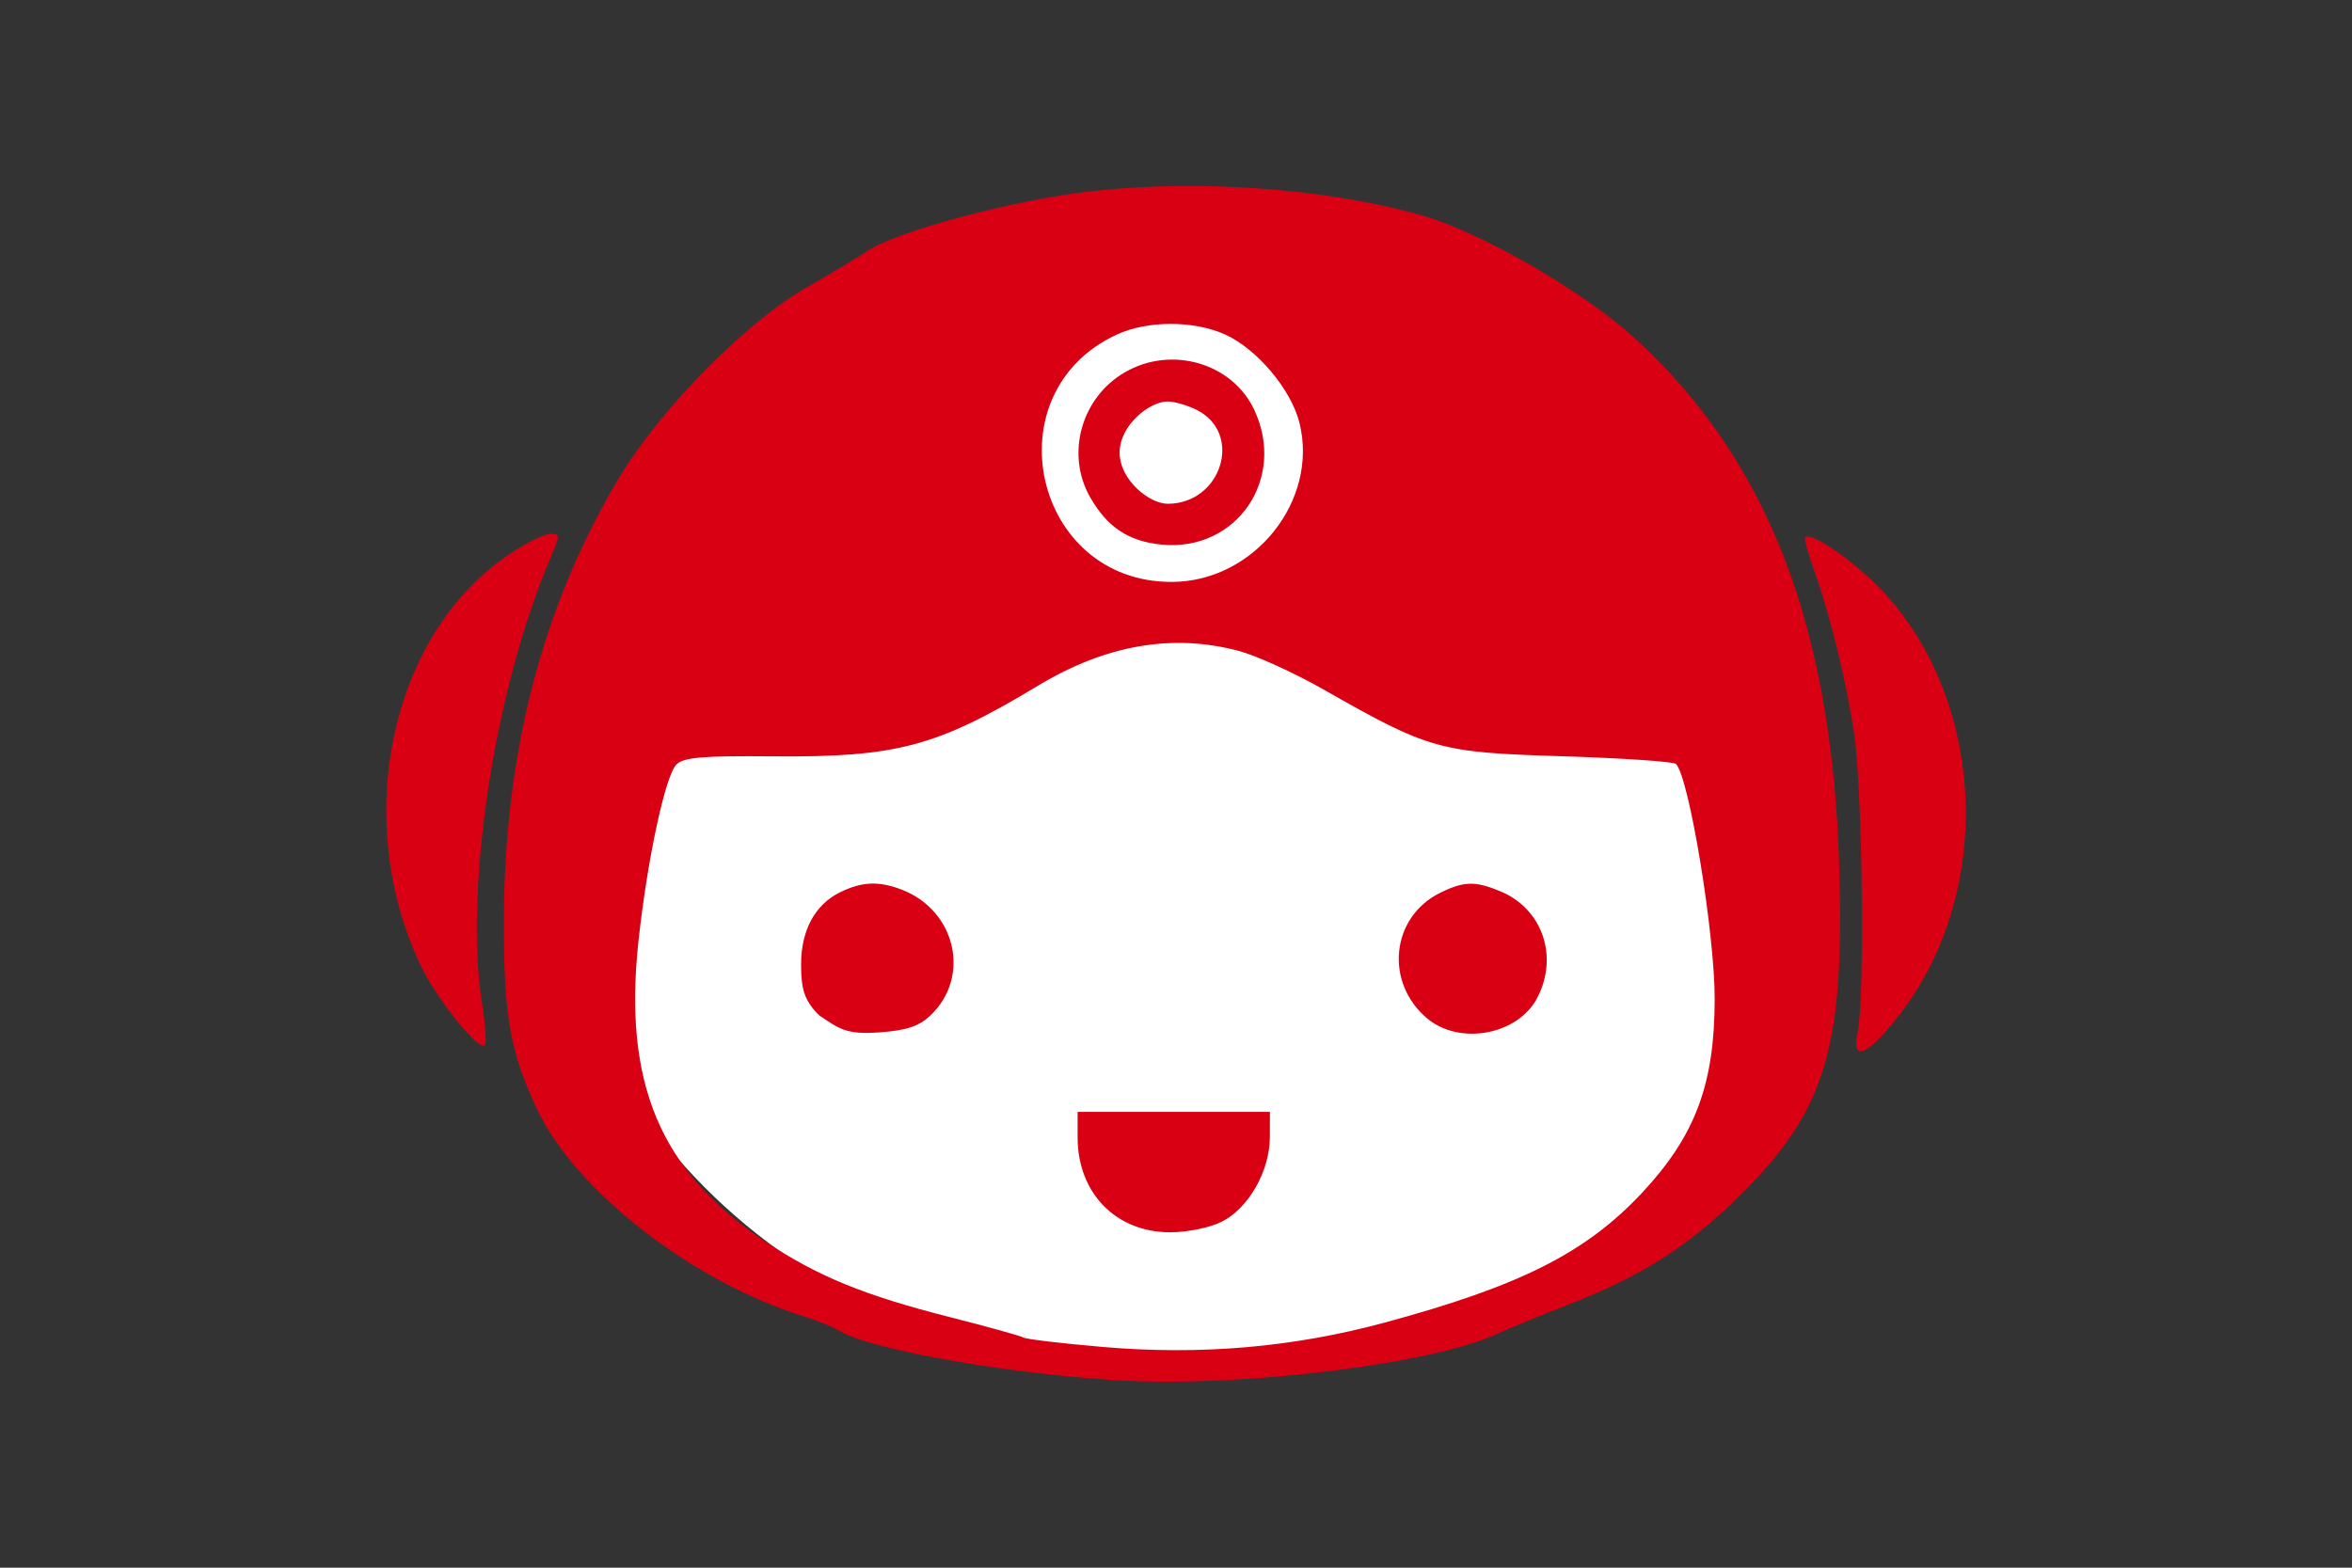
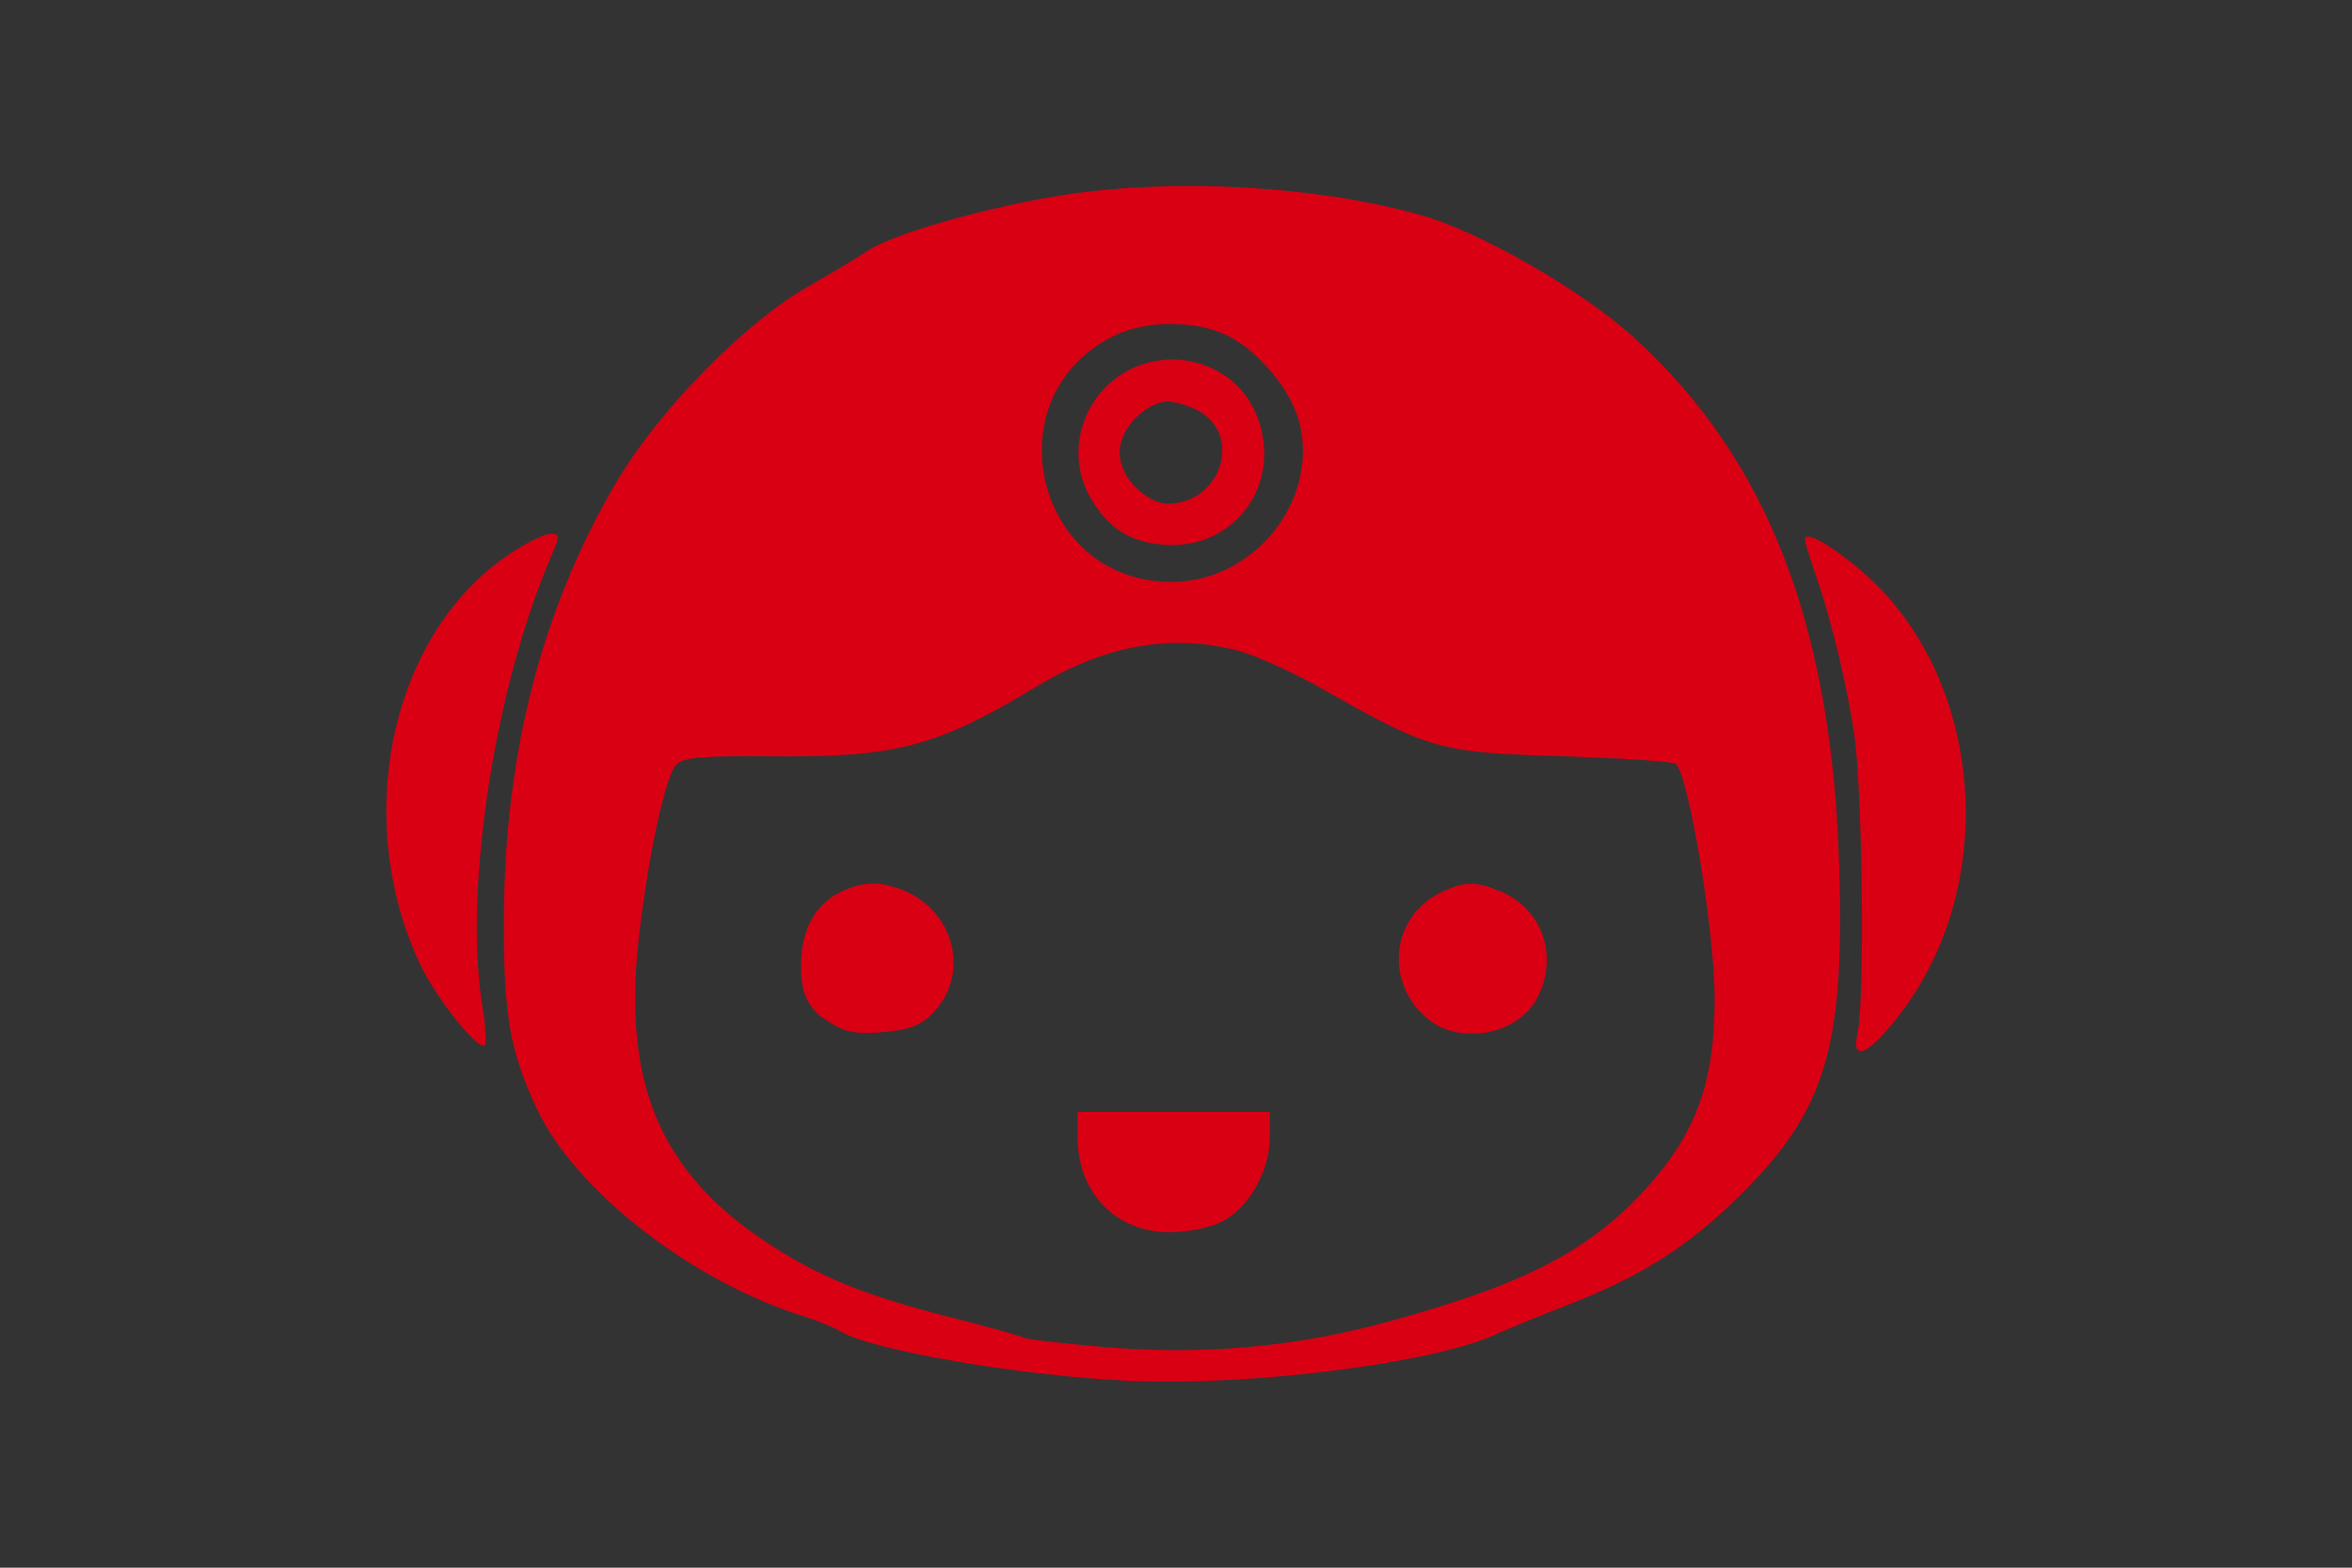
<svg xmlns="http://www.w3.org/2000/svg" width="30" height="20" viewBox="0 0 30 20" fill="none">
  <rect x="0" y="0" width="30" height="20" fill="#333333" stroke="none" />
-   <path d="M23.01 10.586C23.01 14.432 19.434 17.55 15.023 17.55C10.612 17.55 7.036 14.432 7.036 10.586C7.036 6.741 10.612 3.623 15.023 3.623C19.434 3.623 23.01 6.741 23.01 10.586Z" fill="white" />
  <path fill-rule="evenodd" clip-rule="evenodd" d="M13.898 2.442C12.918 2.553 11.43 2.952 11.061 3.203C10.956 3.275 10.611 3.482 10.295 3.663C9.492 4.122 8.391 5.248 7.862 6.151C6.907 7.777 6.435 9.613 6.427 11.727C6.423 12.95 6.503 13.409 6.849 14.148C7.338 15.191 8.831 16.352 10.256 16.795C10.425 16.847 10.632 16.932 10.716 16.983C11.115 17.226 13.018 17.553 14.396 17.616C15.94 17.687 18.272 17.393 19.073 17.026C19.242 16.949 19.661 16.777 20.004 16.644C20.931 16.284 21.533 15.902 22.184 15.26C23.289 14.169 23.531 13.37 23.459 11.036C23.364 7.977 22.545 5.863 20.855 4.318C20.192 3.711 18.875 2.953 18.115 2.741C16.898 2.401 15.275 2.285 13.898 2.442ZM15.628 4.268C16.034 4.453 16.467 4.967 16.574 5.391C16.824 6.386 15.998 7.419 14.95 7.424C13.18 7.432 12.638 5.013 14.243 4.269C14.635 4.087 15.229 4.087 15.628 4.268ZM14.347 4.75C13.792 5.072 13.591 5.79 13.903 6.34C14.122 6.726 14.395 6.907 14.819 6.948C15.775 7.04 16.413 6.105 15.996 5.224C15.713 4.629 14.939 4.406 14.347 4.75ZM15.273 5.234C15.859 5.538 15.577 6.427 14.894 6.427C14.661 6.427 14.281 6.123 14.281 5.774C14.281 5.426 14.661 5.122 14.893 5.122C14.982 5.122 15.153 5.172 15.273 5.234ZM6.488 7.076C4.984 8.091 4.479 10.44 5.362 12.309C5.565 12.738 6.104 13.412 6.183 13.335C6.208 13.311 6.194 13.087 6.153 12.836C5.912 11.359 6.305 8.787 7.029 7.099C7.146 6.828 7.145 6.811 7.017 6.811C6.942 6.811 6.704 6.93 6.488 7.076ZM23.022 6.877C23.022 6.915 23.076 7.097 23.141 7.282C23.344 7.853 23.543 8.664 23.648 9.346C23.756 10.046 23.788 12.748 23.694 13.172C23.605 13.572 23.84 13.46 24.26 12.903C25.437 11.342 25.322 8.929 24.006 7.534C23.621 7.127 23.022 6.727 23.022 6.877ZM15.801 8.304C16.026 8.364 16.513 8.586 16.885 8.798C18.232 9.565 18.356 9.6 19.93 9.648C20.696 9.672 21.347 9.716 21.377 9.746C21.544 9.914 21.872 11.906 21.871 12.744C21.87 13.834 21.624 14.489 20.946 15.216C20.228 15.984 19.39 16.406 17.655 16.875C16.491 17.189 15.314 17.291 14.068 17.184C13.544 17.139 13.088 17.085 13.054 17.064C13.02 17.043 12.6 16.926 12.122 16.805C11.021 16.526 10.428 16.282 9.759 15.837C8.422 14.946 7.947 13.82 8.144 12.004C8.257 10.962 8.486 9.896 8.627 9.754C8.72 9.661 8.958 9.641 9.859 9.649C11.435 9.663 11.949 9.526 13.236 8.75C14.105 8.226 14.954 8.079 15.801 8.304ZM10.712 11.385C10.394 11.543 10.218 11.87 10.218 12.303C10.218 12.613 10.256 12.766 10.453 12.957C10.695 13.114 10.775 13.203 11.215 13.171C11.561 13.146 11.72 13.094 11.865 12.957C12.389 12.464 12.193 11.612 11.497 11.348C11.205 11.237 10.991 11.247 10.712 11.385ZM18.368 11.391C17.743 11.7 17.657 12.532 18.203 12.992C18.619 13.342 19.364 13.203 19.609 12.728C19.882 12.199 19.673 11.595 19.14 11.372C18.817 11.237 18.672 11.241 18.368 11.391ZM13.745 14.511C13.745 15.22 14.234 15.721 14.925 15.721C15.145 15.721 15.434 15.662 15.584 15.586C15.925 15.415 16.195 14.941 16.197 14.511L16.198 14.185H13.745L13.745 14.511Z" fill="#D90013" />
</svg>